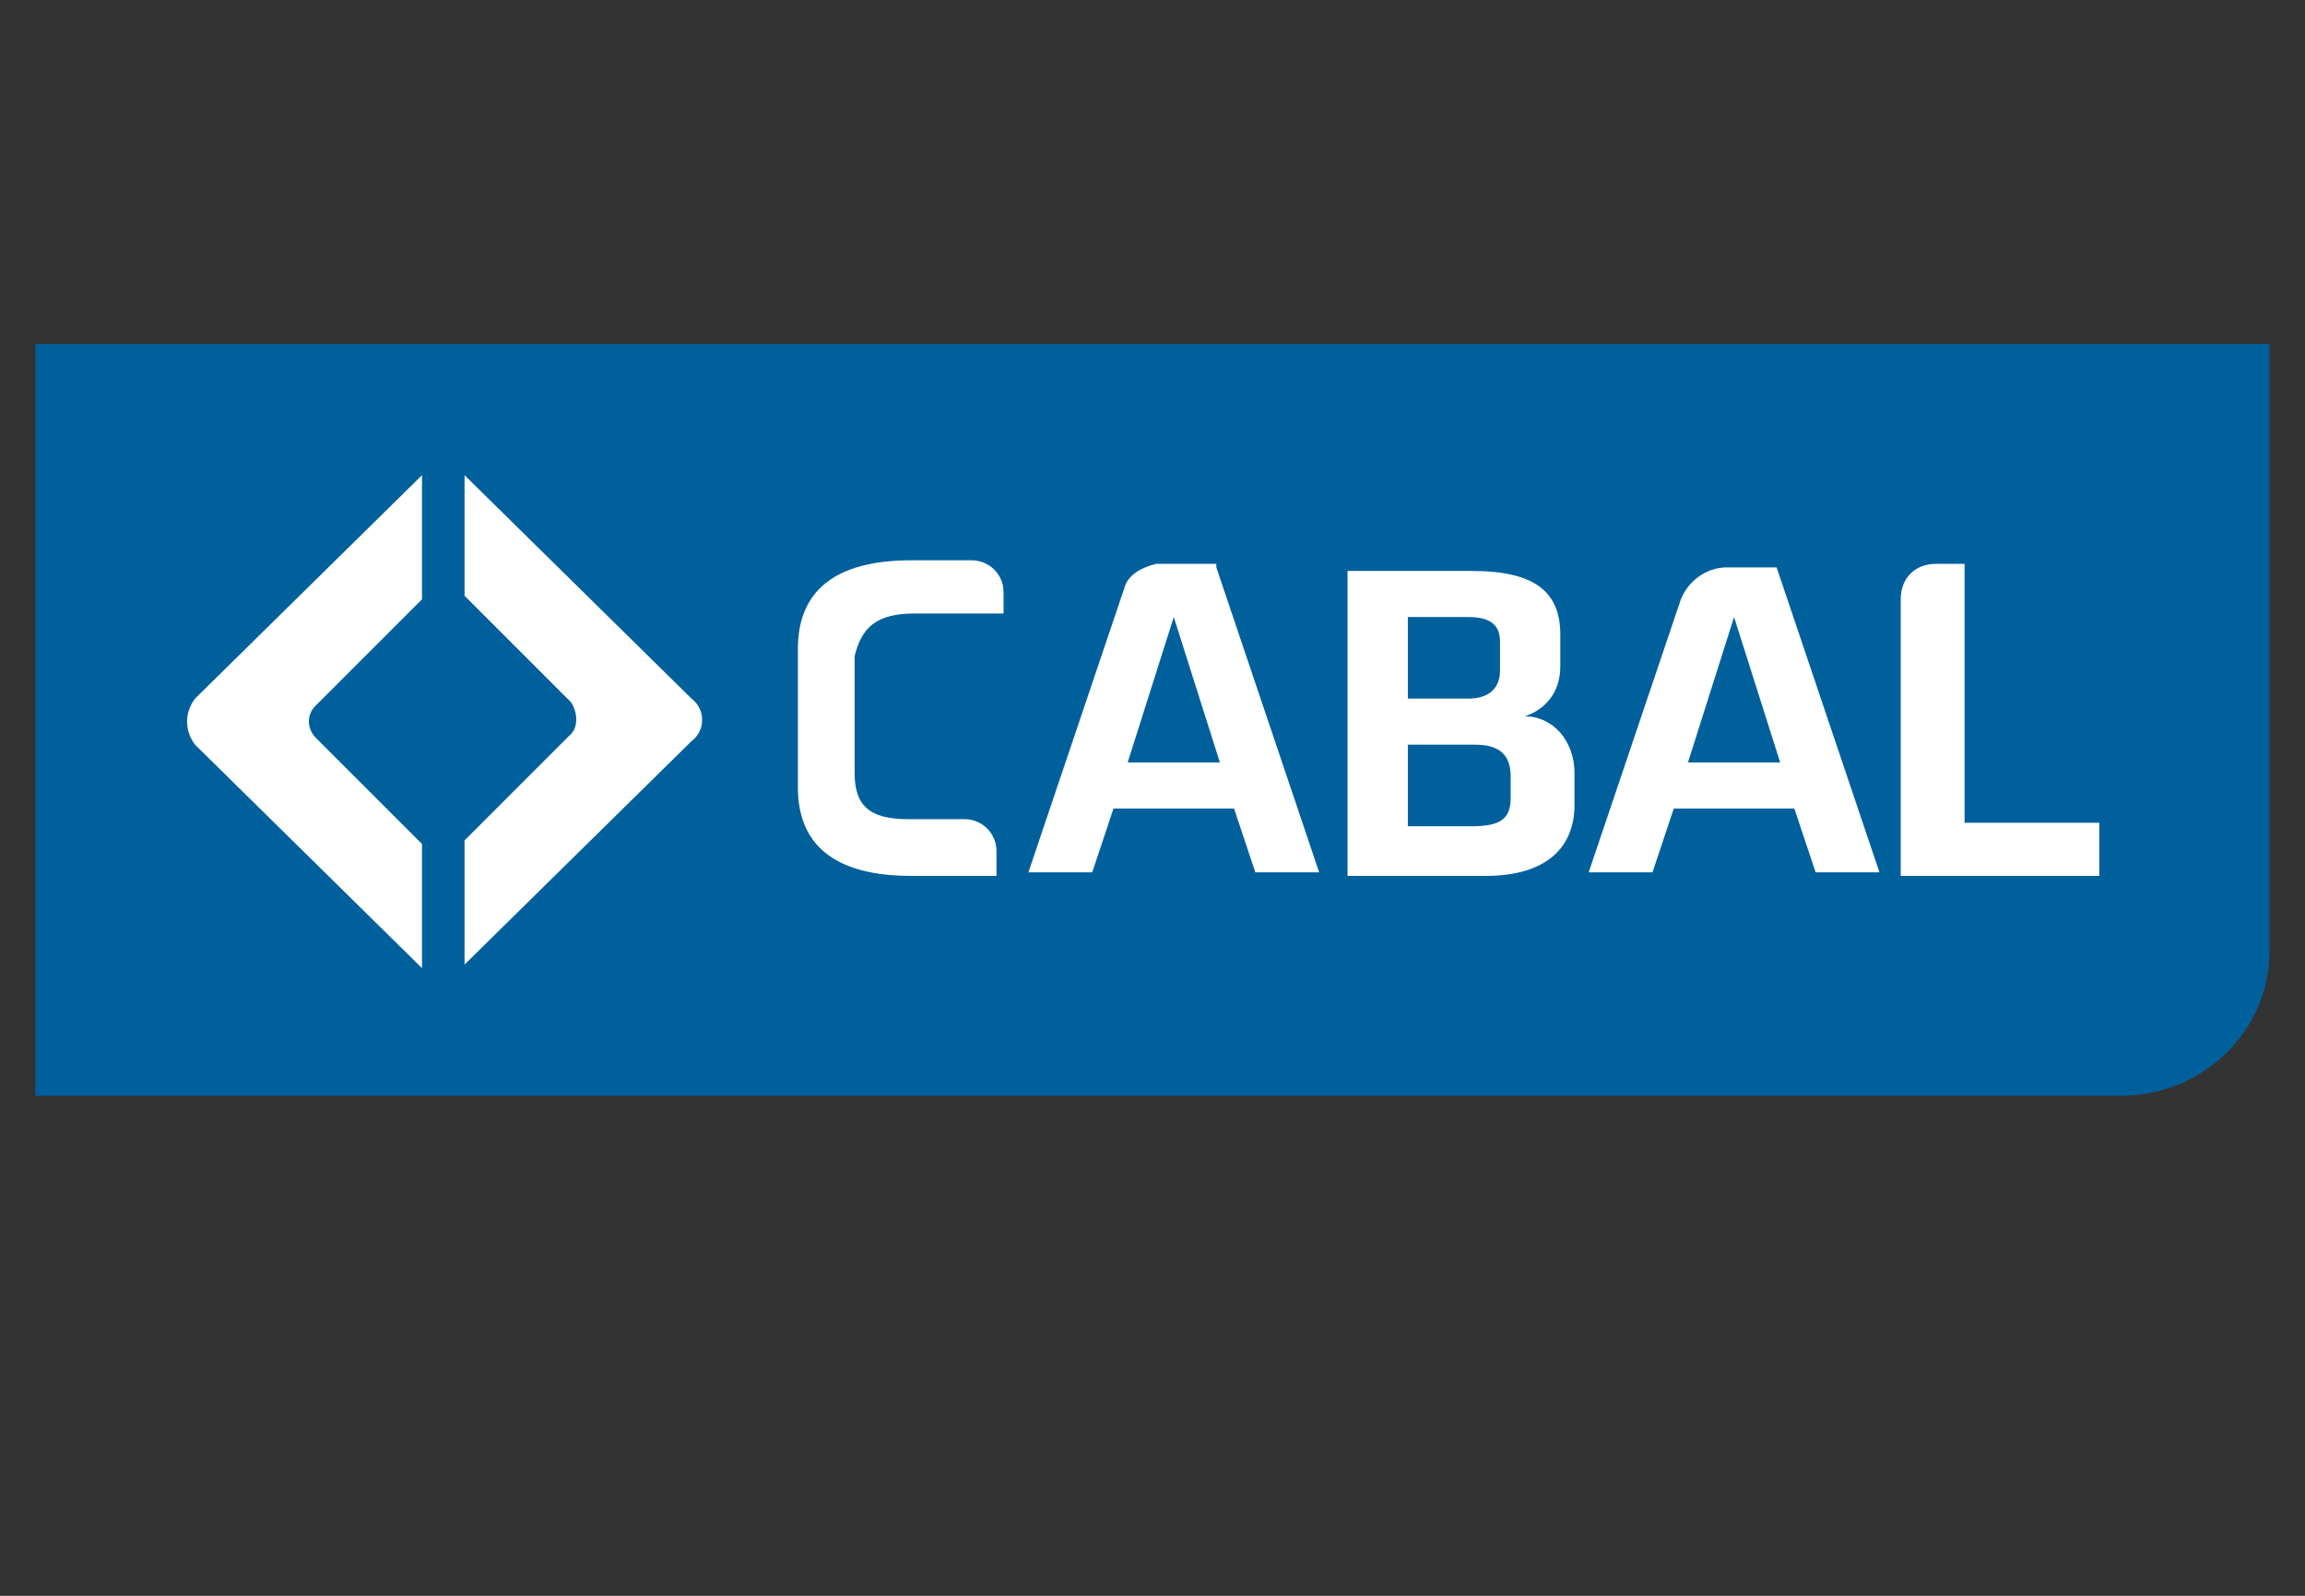
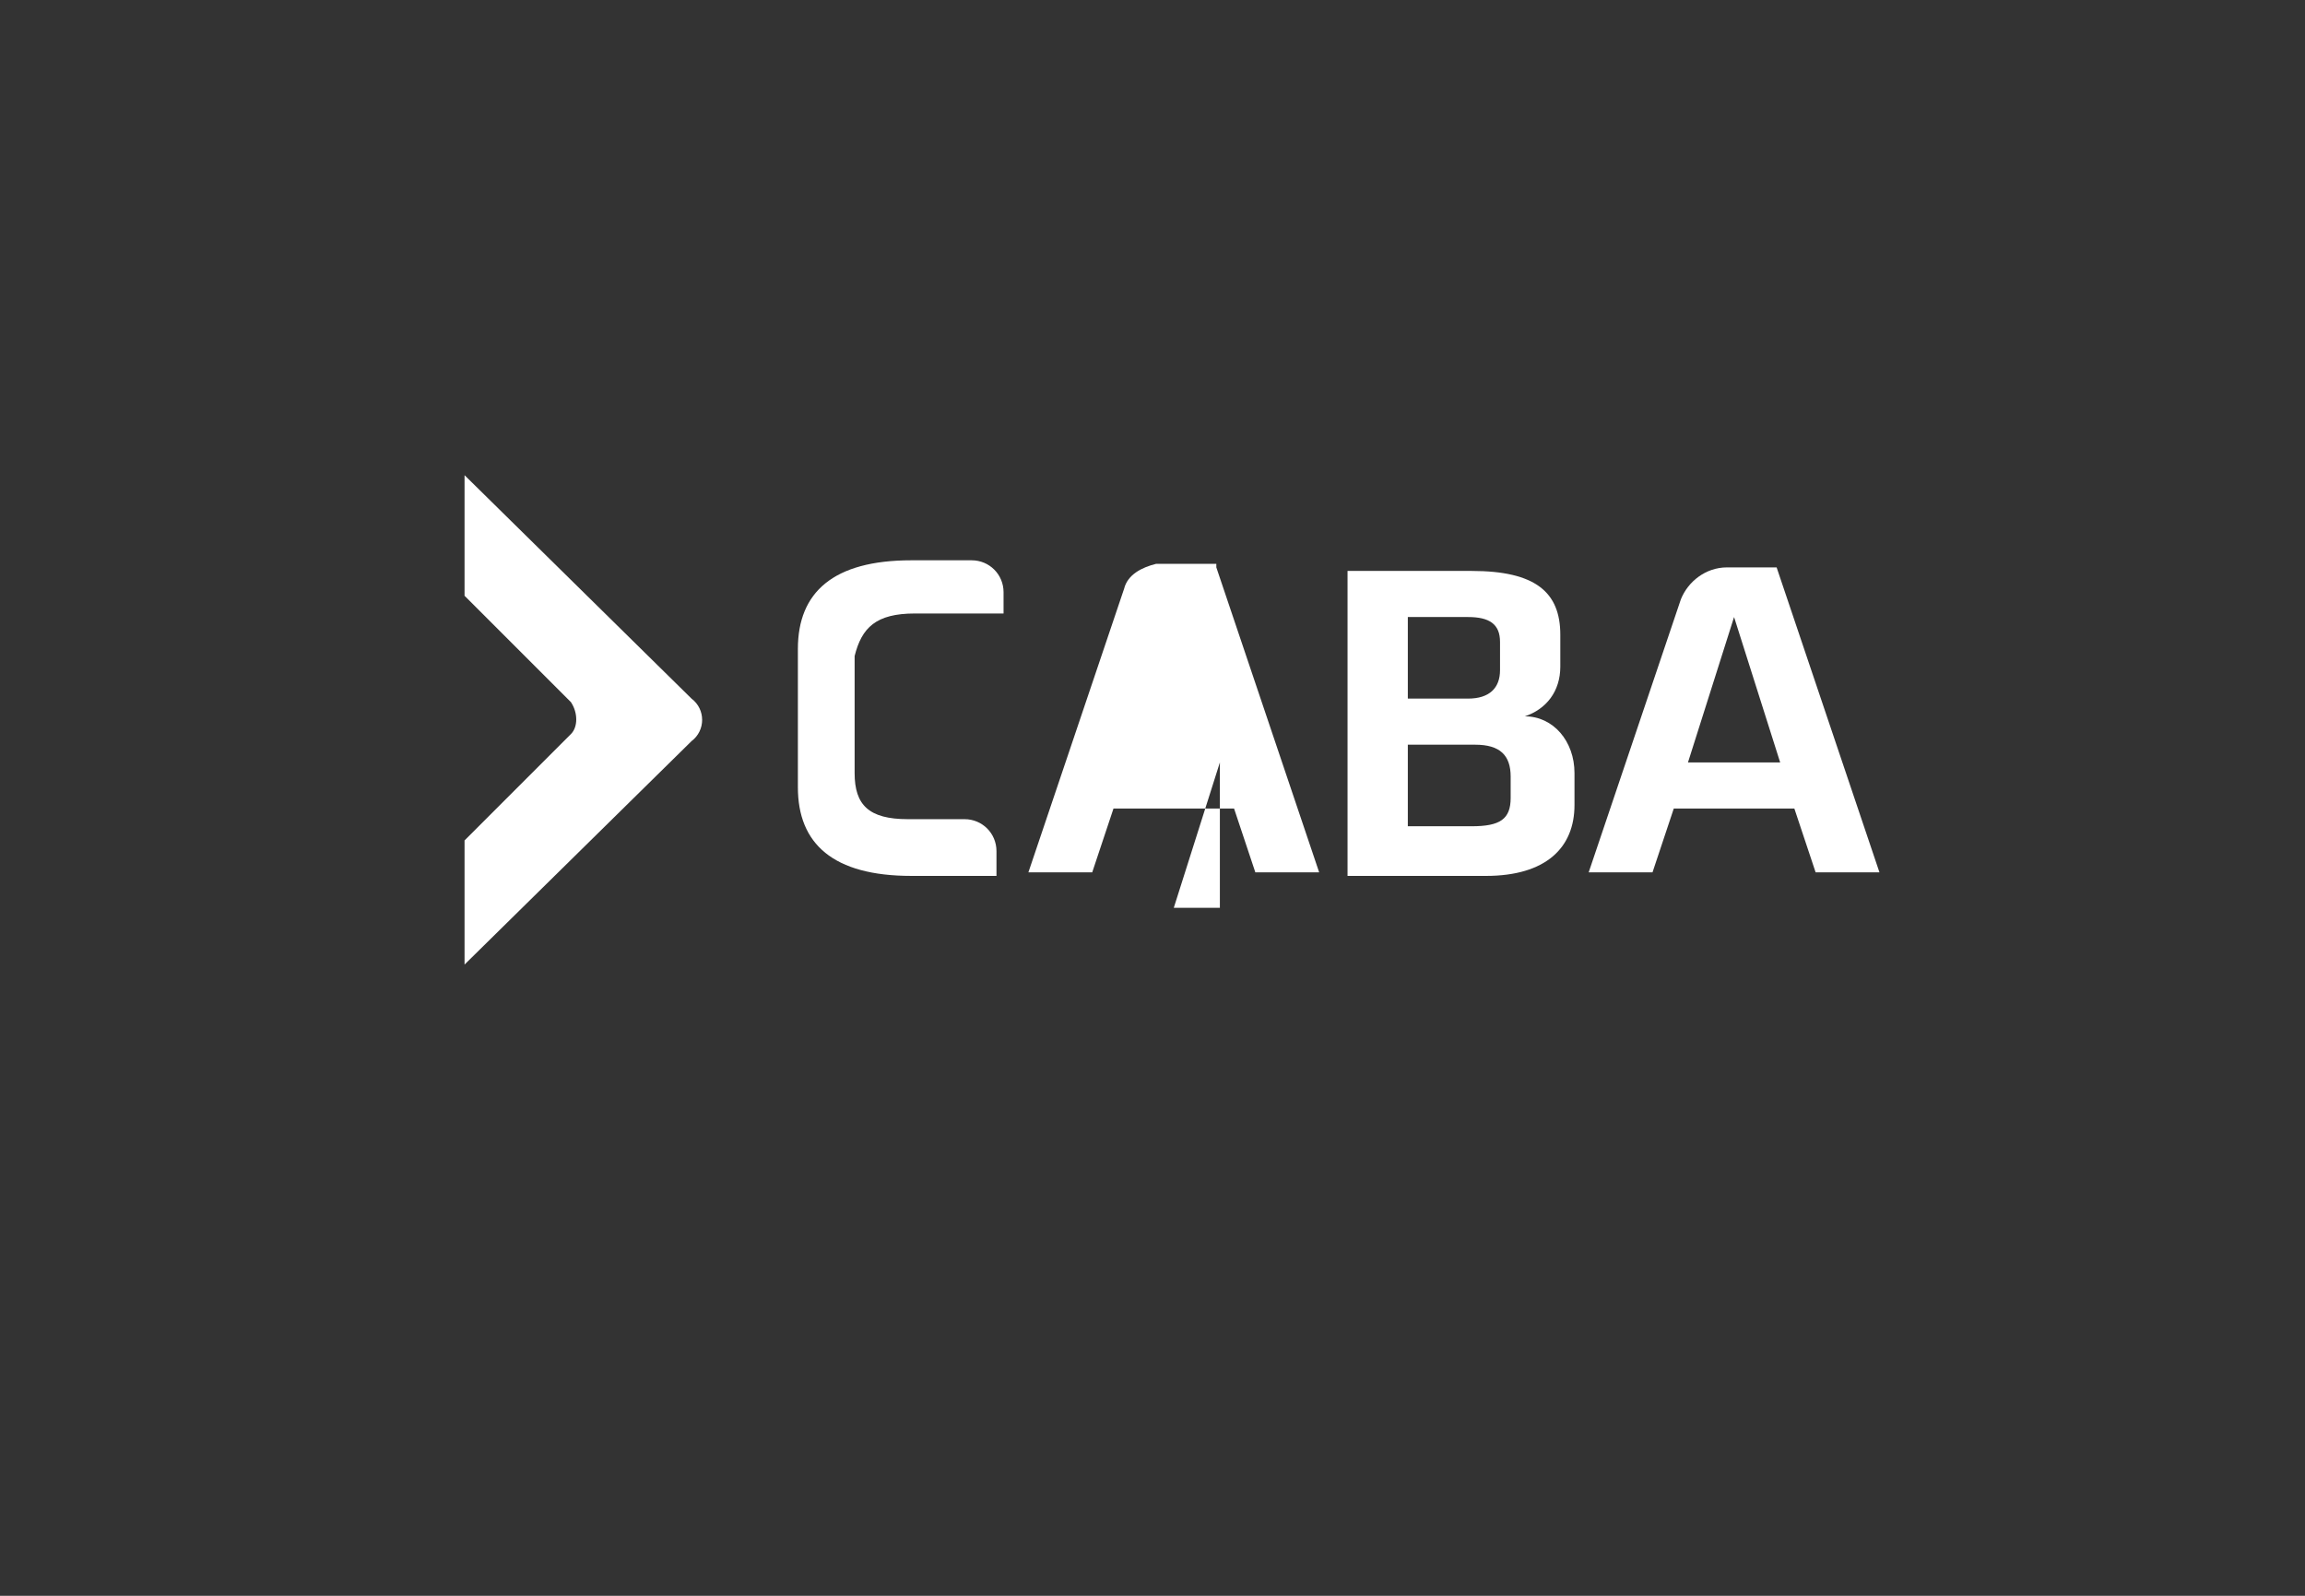
<svg xmlns="http://www.w3.org/2000/svg" version="1.1" id="SI_cabal_credito" x="0px" y="0px" viewBox="0 0 65 45" style="enable-background:new 0 0 65 45;" xml:space="preserve">
  <rect x="0" y="0" width="65" height="45" fill="#333333" stroke="none" />
  <style type="text/css"> .st0{fill:#00609C;} .st1{fill:#FFFFFF;} </style>
  <title>Mesa de trabajo 1</title>
-   <path class="st0" d="M1,30.9h58.8c2.3,0,4.2-1.8,4.2-4.1c0,0,0,0,0,0V9.7H1V30.9z" />
-   <path class="st1" d="M34.4,21.5l-1.3-4.1l-1.3,4.1H34.4z M34.3,16l2.9,8.6h-1.8l-0.6-1.8h-3.4l-0.6,1.8H29l2.7-8 c0.1-0.4,0.5-0.6,0.9-0.7H34.3z" />
+   <path class="st1" d="M34.4,21.5l-1.3,4.1H34.4z M34.3,16l2.9,8.6h-1.8l-0.6-1.8h-3.4l-0.6,1.8H29l2.7-8 c0.1-0.4,0.5-0.6,0.9-0.7H34.3z" />
  <path class="st1" d="M42.6,22.5c0,0.6-0.3,0.8-1.1,0.8h-1.8V21h1.9c0.7,0,1,0.3,1,0.9L42.6,22.5z M39.7,17.4h1.7 c0.6,0,0.9,0.2,0.9,0.7v0.8c0,0.5-0.3,0.8-0.9,0.8h-1.7V17.4z M43,20.2c0.6-0.2,1-0.7,1-1.4v-0.9c0-1.2-0.7-1.8-2.5-1.8H38v8.6h3.9 c1.7,0,2.5-0.8,2.5-2v-0.9C44.4,20.9,43.8,20.2,43,20.2" />
  <path class="st1" d="M25.8,17.3h2.5v-0.6c0-0.5-0.4-0.9-0.9-0.9l0,0h-1.7c-2.2,0-3.2,0.9-3.2,2.5v3.9c0,1.6,1,2.5,3.2,2.5h2.4V24 c0-0.5-0.4-0.9-0.9-0.9h-1.6c-1.1,0-1.5-0.4-1.5-1.3v-3.3C24.3,17.7,24.7,17.3,25.8,17.3" />
-   <path class="st1" d="M55.4,23.2v-7.3h-0.8c-0.6,0-1,0.4-1,1v7.8h5.6v-1.5H55.4z" />
  <path class="st1" d="M50.2,21.5l-1.3-4.1l-1.3,4.1H50.2z M50.1,16l2.9,8.6h-1.8l-0.6-1.8h-3.4l-0.6,1.8h-1.8l2.6-7.7 c0.2-0.5,0.7-0.9,1.3-0.9L50.1,16z" />
  <path class="st1" d="M13.1,13.4l6.4,6.3c0.4,0.3,0.4,0.9,0,1.2c0,0,0,0,0,0l-6.4,6.3v-3.5l3-3c0.2-0.2,0.2-0.6,0-0.9l-3-3V13.4z" />
-   <path class="st1" d="M11.9,13.4l-6.4,6.3c-0.3,0.4-0.3,0.9,0,1.3l6.4,6.3v-3.5l-3-3c-0.2-0.2-0.3-0.6,0-0.9c0,0,0,0,0,0l3-3V13.4z" />
</svg>